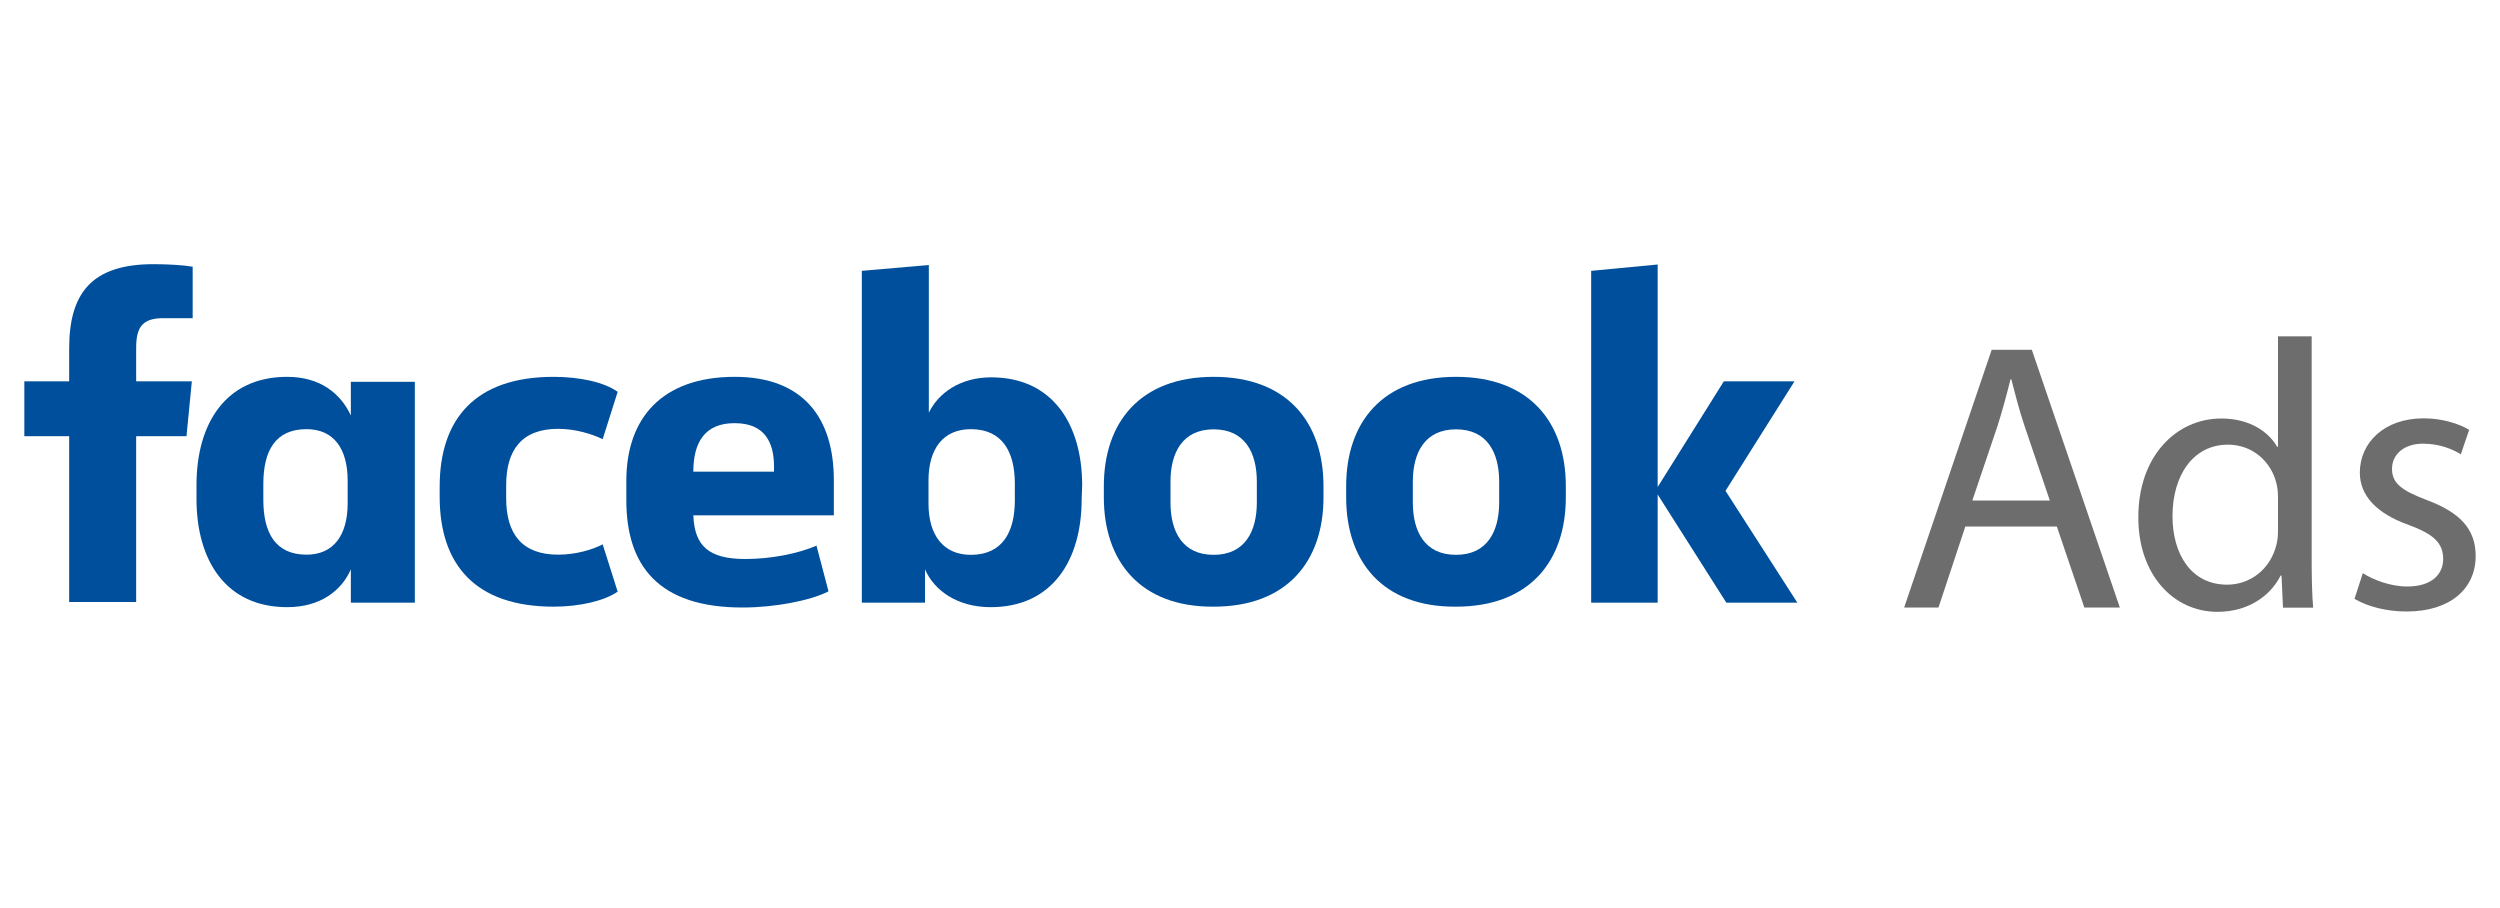
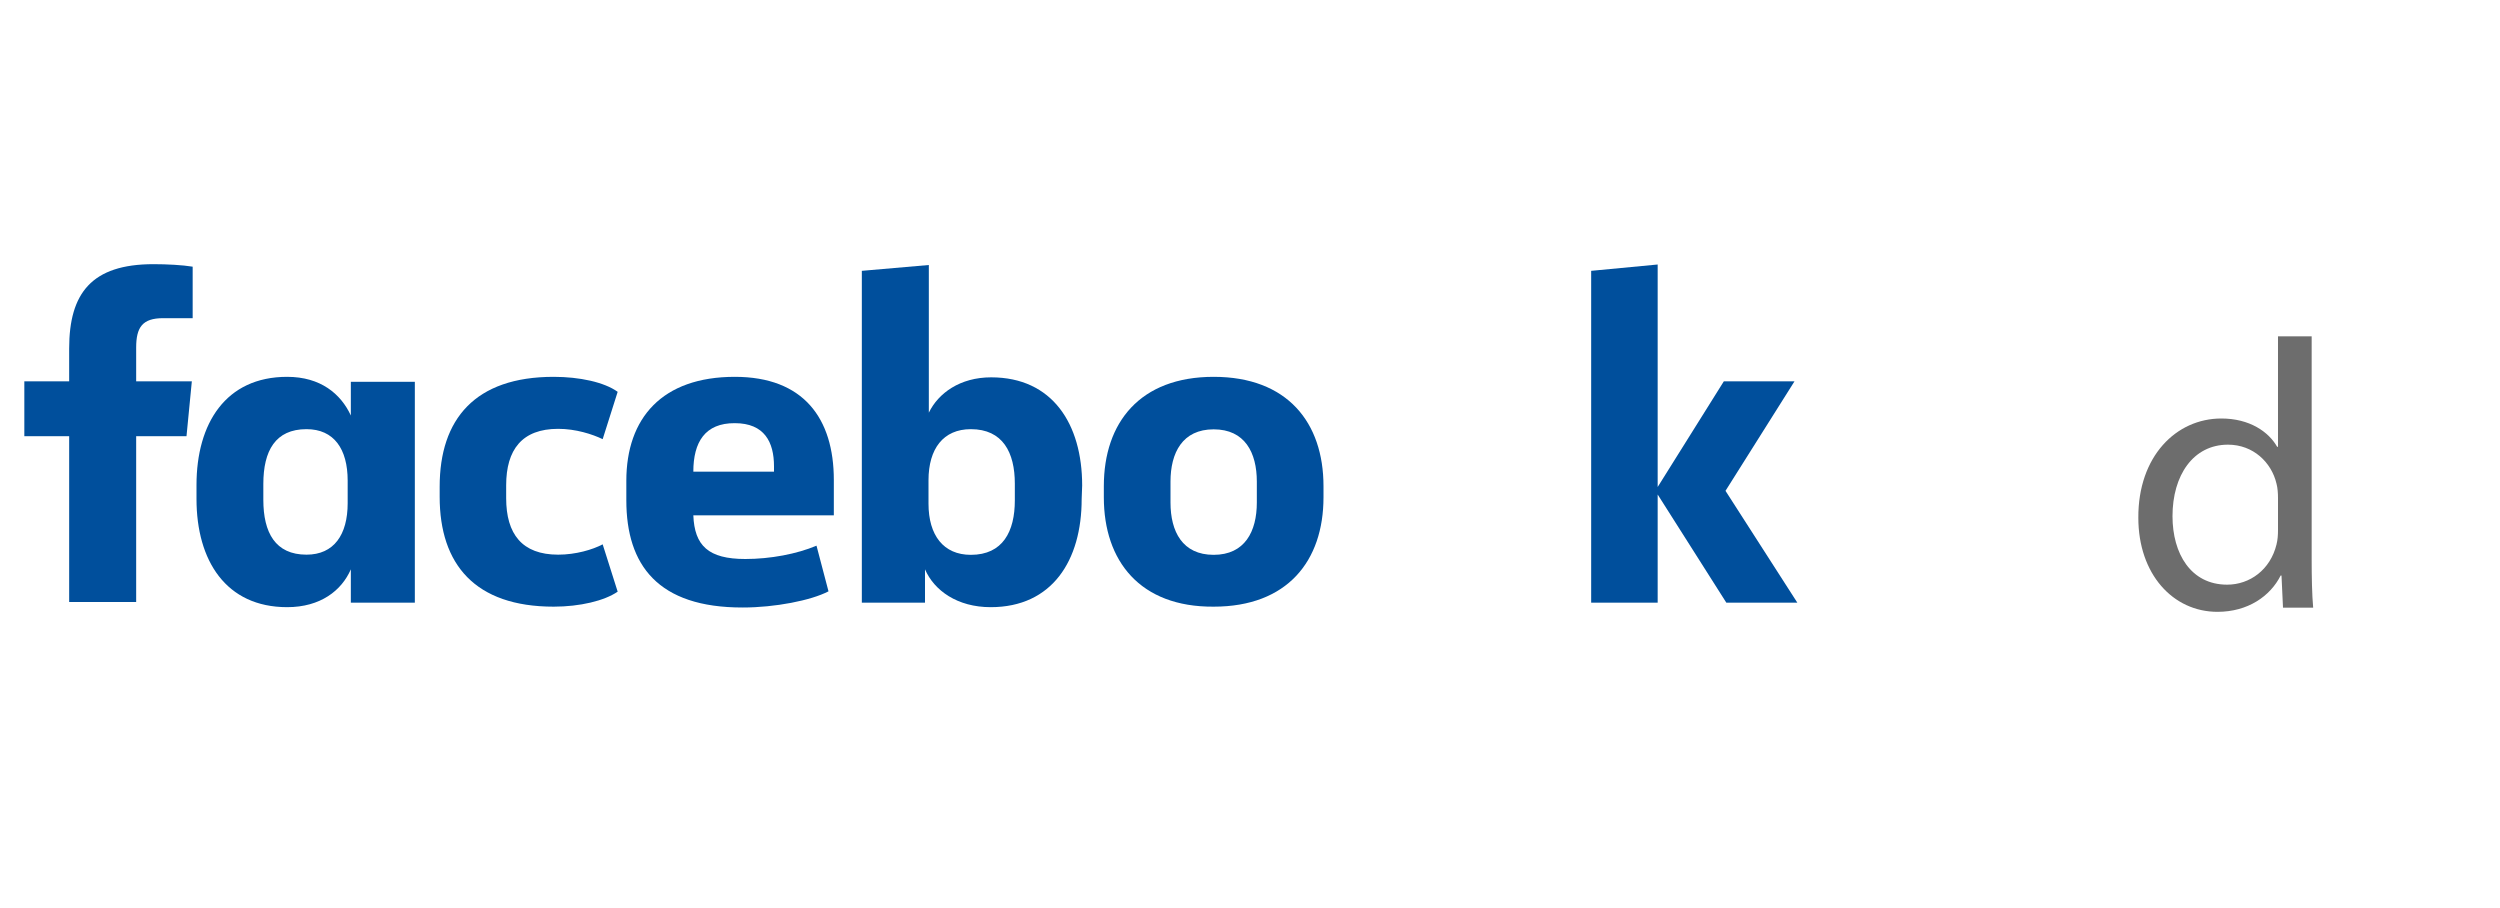
<svg xmlns="http://www.w3.org/2000/svg" version="1.1" id="Layer_1" x="0px" y="0px" viewBox="0 0 1500 545" style="enable-background:new 0 0 1500 545;" xml:space="preserve">
  <style type="text/css">
	.st0{fill:#004F9C;}
	.st1{fill:#6D6D6D;}
</style>
  <g id="XMLID_49_">
    <path id="XMLID_48_" class="st0" d="M97.9,190.9c-12.5,0-16.2,5.5-16.2,17.7v20.2h33.4l-3.2,32.9H81.7v99.5H41.5v-99.5H14.6v-32.9   h26.9v-19.7c0-33.2,13.5-50.6,50.6-50.6c8,0,17.5,0.5,23.5,1.5v30.9" />
    <path id="XMLID_66_" class="st0" d="M117.9,291c0-36.9,17.5-64.9,54.4-64.9c20,0,32.2,10.2,38.2,23.2v-20.2h38.4v132.5h-38.4v-20   c-5.5,12.7-18.2,22.7-38.2,22.7c-36.7,0-54.4-27.9-54.4-64.9 M158,299.9c0,19.7,7.2,32.9,25.9,32.9c16.5,0,24.7-12,24.7-30.9v-13.5   c0-19-8.2-30.9-24.7-30.9c-18.7,0-25.9,13-25.9,32.9V299.9z" />
    <path id="XMLID_45_" class="st0" d="M332.2,226.1c15.5,0,30.4,3.2,38.4,9l-9,28.4c-6.2-3-16.2-6.2-26.7-6.2   c-21.7,0-31.2,12.5-31.2,33.9v7.7c0,21.5,9.5,33.9,31.2,33.9c10.5,0,20.7-3,26.7-6.2l9,28.4c-8,5.5-22.7,9-38.4,9   c-47.2,0-68.4-25.4-68.4-65.9V292C263.8,251.5,285,226.1,332.2,226.1" />
    <path id="XMLID_62_" class="st0" d="M375.8,300.2v-11.7c0-37.7,21.5-62.4,65.1-62.4c41.2,0,59.4,24.9,59.4,61.9v21.2H416   c0.7,18.2,9,26.2,31.2,26.2c15,0,30.9-3,42.7-8l7.2,27.4c-10.5,5.5-32.2,9.7-51.4,9.7C394.8,364.6,375.8,339.1,375.8,300.2    M416,283h48.4v-3.2c0-14.5-5.7-25.9-23.5-25.9C423,253.8,416,265.3,416,283" />
    <path id="XMLID_59_" class="st0" d="M649,299.4c0,36.9-17.7,64.9-54.6,64.9c-20,0-33.9-10-39.4-22.7v20h-37.9V162.5l40.2-3.5v88.6   c5.7-11.7,18.7-21.2,37.4-21.2c36.7,0,54.6,27.9,54.6,64.9 M608.9,290.2c0-18.7-7.2-32.7-26.4-32.7c-16.5,0-25.4,11.7-25.4,30.7v14   c0,19,9,30.7,25.4,30.7c19.2,0,26.4-14,26.4-32.7V290.2z" />
    <path id="XMLID_56_" class="st0" d="M662.3,298.4v-6.7c0-38.2,21.7-65.6,65.9-65.6s65.9,27.4,65.9,65.6v6.7   c0,38.2-21.7,65.6-65.9,65.6C684,364.3,662.3,336.6,662.3,298.4 M754.1,289c0-17.5-7.2-31.4-25.9-31.4s-25.9,14-25.9,31.4v12.5   c0,17.5,7.2,31.4,25.9,31.4s25.9-14,25.9-31.4V289z" />
-     <path id="XMLID_53_" class="st0" d="M807.7,298.4v-6.7c0-38.2,21.7-65.6,65.9-65.6c44.2,0,65.9,27.4,65.9,65.6v6.7   c0,38.2-21.7,65.6-65.9,65.6C829.2,364.3,807.7,336.6,807.7,298.4 M899.5,289c0-17.5-7.2-31.4-25.9-31.4s-25.9,14-25.9,31.4v12.5   c0,17.5,7.2,31.4,25.9,31.4s25.9-14,25.9-31.4V289z" />
    <polyline id="XMLID_32_" class="st0" points="994.6,292.2 1034.3,228.8 1076.7,228.8 1035.3,294.5 1078.4,361.6 1035.8,361.6    994.6,296.7 994.6,361.6 954.7,361.6 954.7,162.5 994.6,158.7  " />
  </g>
  <g>
-     <path class="st1" d="M1179.2,315.9l-16.1,48.6h-20.6l52.5-154.6h24.1l52.8,154.6h-21.3l-16.5-48.6H1179.2z M1229.9,300.3   l-15.1-44.5c-3.4-10.1-5.7-19.3-8-28.2h-0.5c-2.3,9.2-4.8,18.6-7.8,28l-15.1,44.7H1229.9z" />
    <path class="st1" d="M1387,201.7v134.2c0,9.9,0.2,21.1,0.9,28.7h-18.1l-0.9-19.3h-0.5c-6.2,12.4-19.7,21.8-37.9,21.8   c-26.8,0-47.5-22.7-47.5-56.4c-0.2-36.9,22.7-59.6,49.8-59.6c17,0,28.4,8,33.5,17h0.5v-66.3H1387z M1366.8,298.7   c0-2.5-0.2-6-0.9-8.5c-3-12.8-14-23.4-29.1-23.4c-20.9,0-33.3,18.4-33.3,42.9c0,22.5,11,41.1,32.8,41.1c13.5,0,25.9-8.9,29.6-24.1   c0.7-2.8,0.9-5.5,0.9-8.7V298.7z" />
-     <path class="st1" d="M1417.7,343.9c6,3.9,16.5,8,26.6,8c14.7,0,21.6-7.3,21.6-16.5c0-9.6-5.7-14.9-20.6-20.4   c-20-7.1-29.4-18.1-29.4-31.4c0-17.9,14.5-32.6,38.3-32.6c11.2,0,21.1,3.2,27.3,6.9l-5,14.7c-4.4-2.8-12.4-6.4-22.7-6.4   c-11.9,0-18.6,6.9-18.6,15.1c0,9.2,6.7,13.3,21.1,18.8c19.3,7.3,29.1,17,29.1,33.5c0,19.5-15.1,33.3-41.5,33.3   c-12.2,0-23.4-3-31.2-7.6L1417.7,343.9z" />
  </g>
</svg>